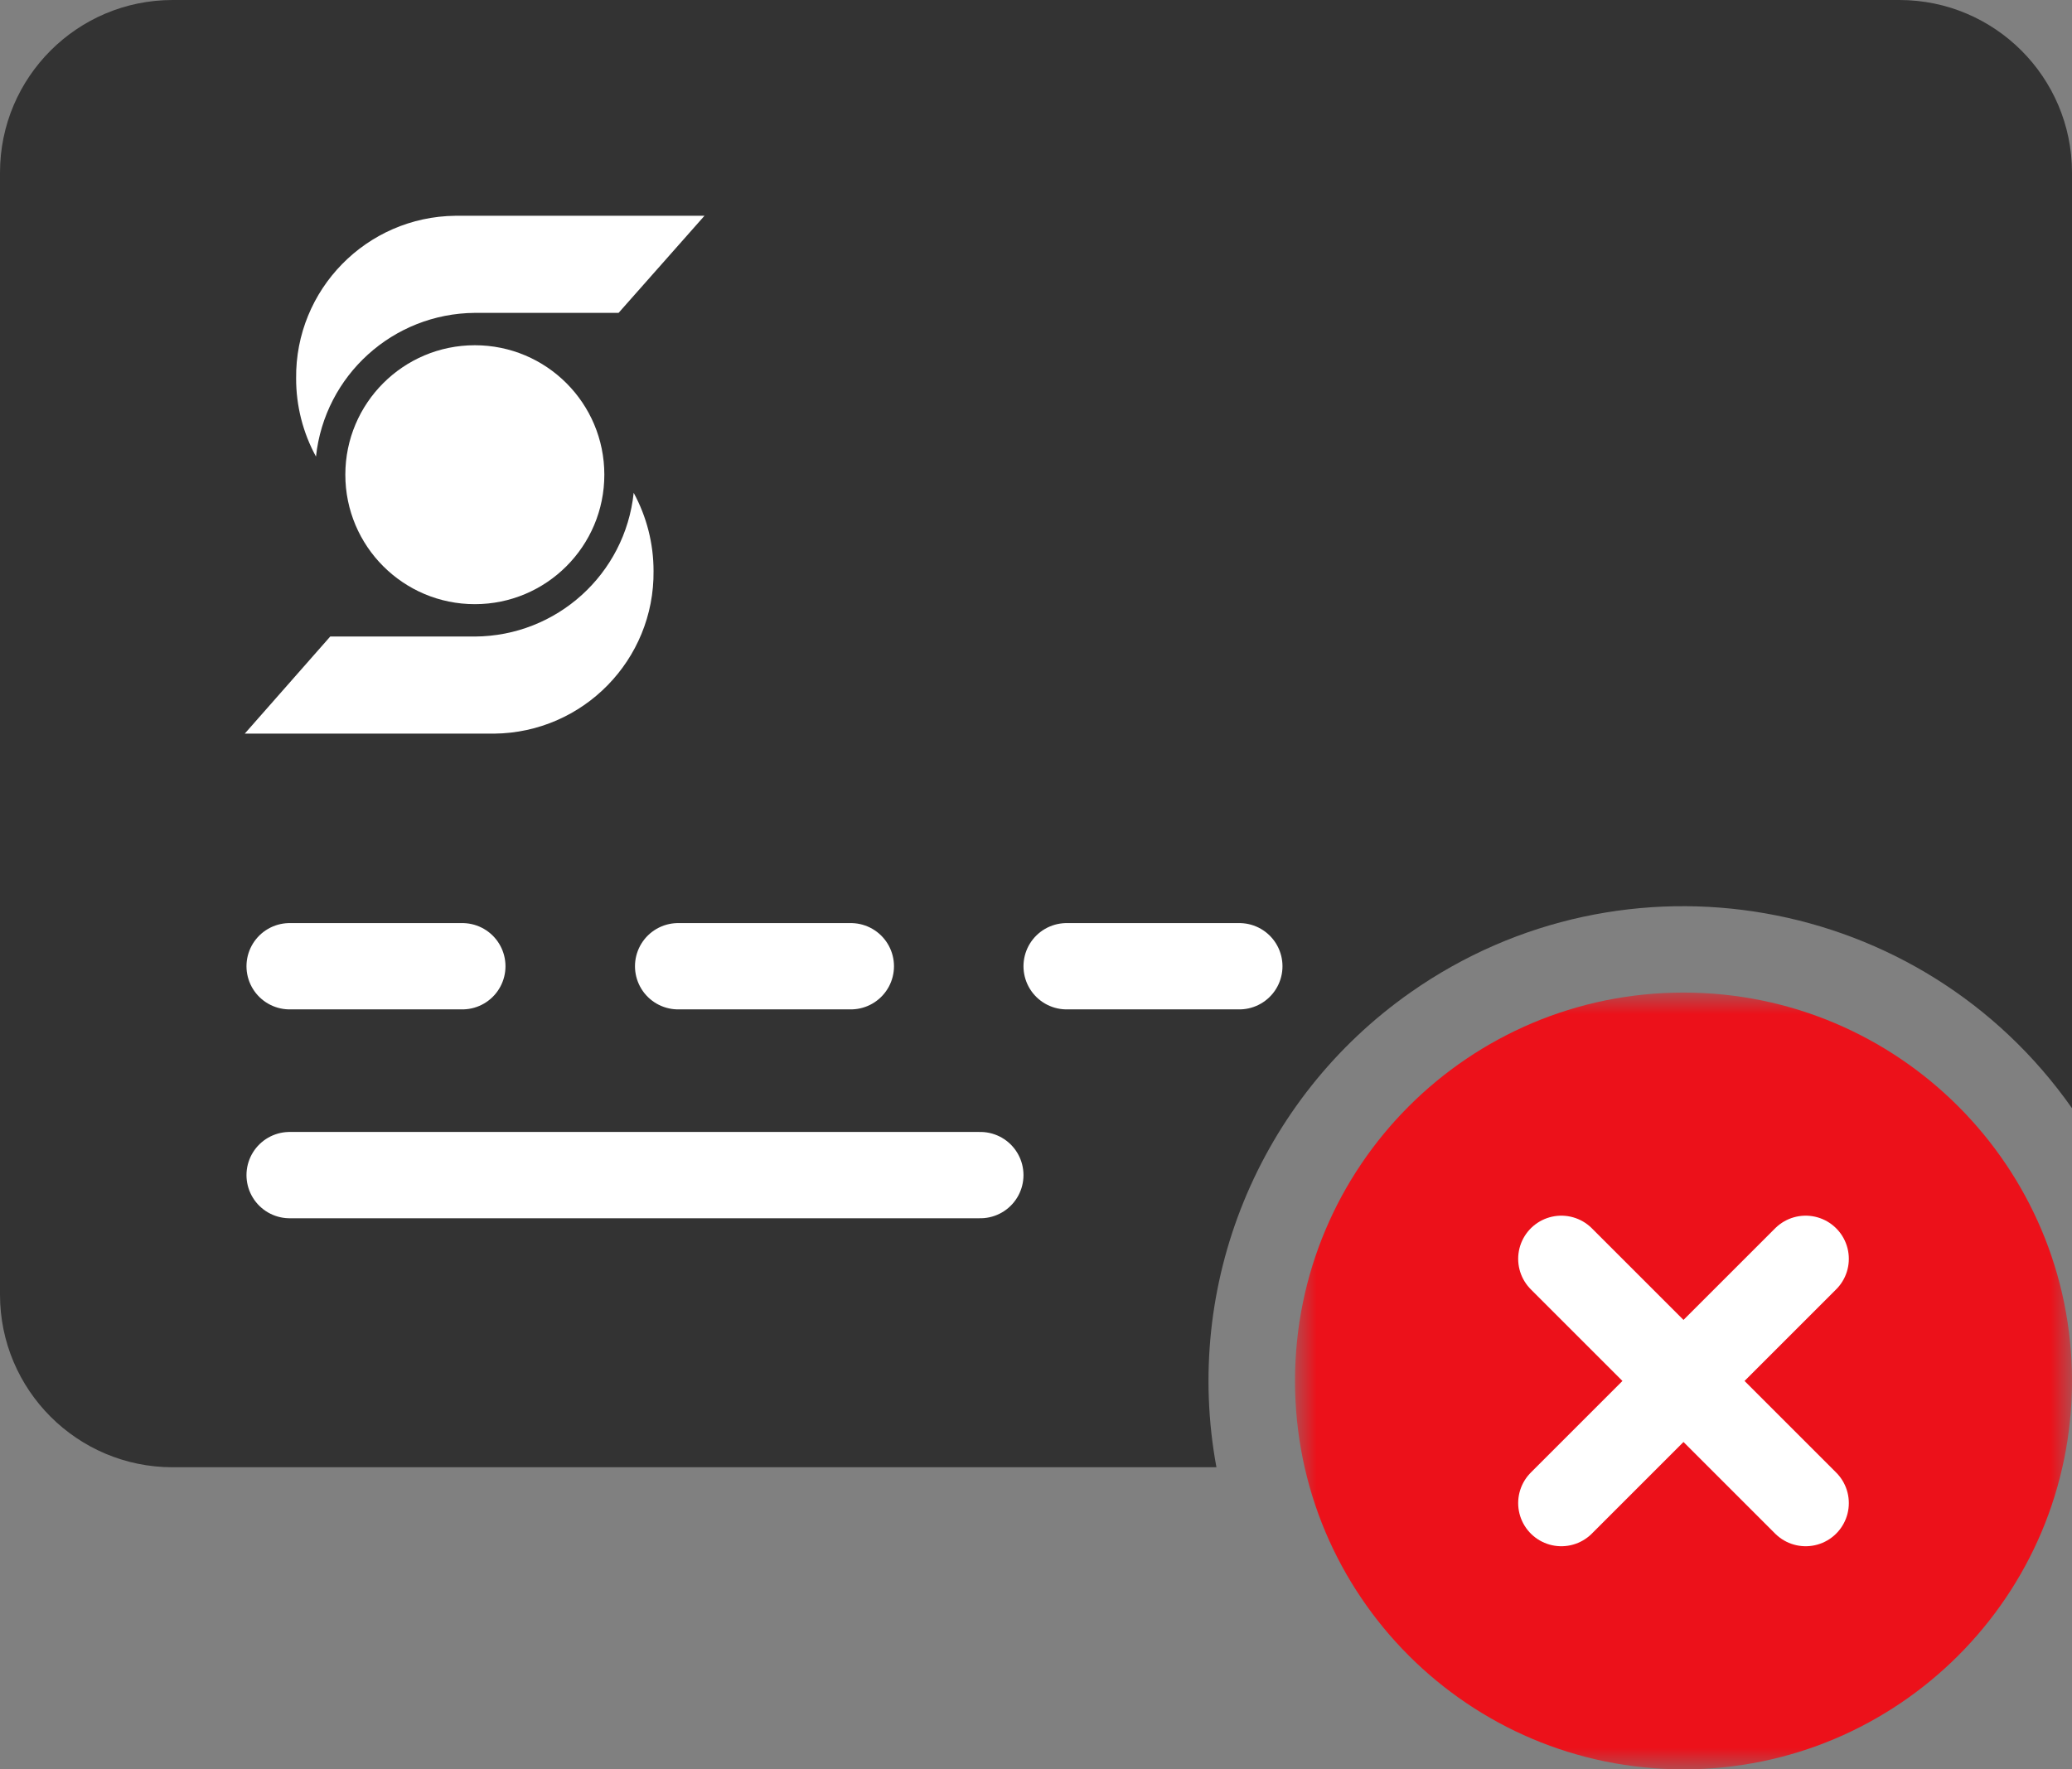
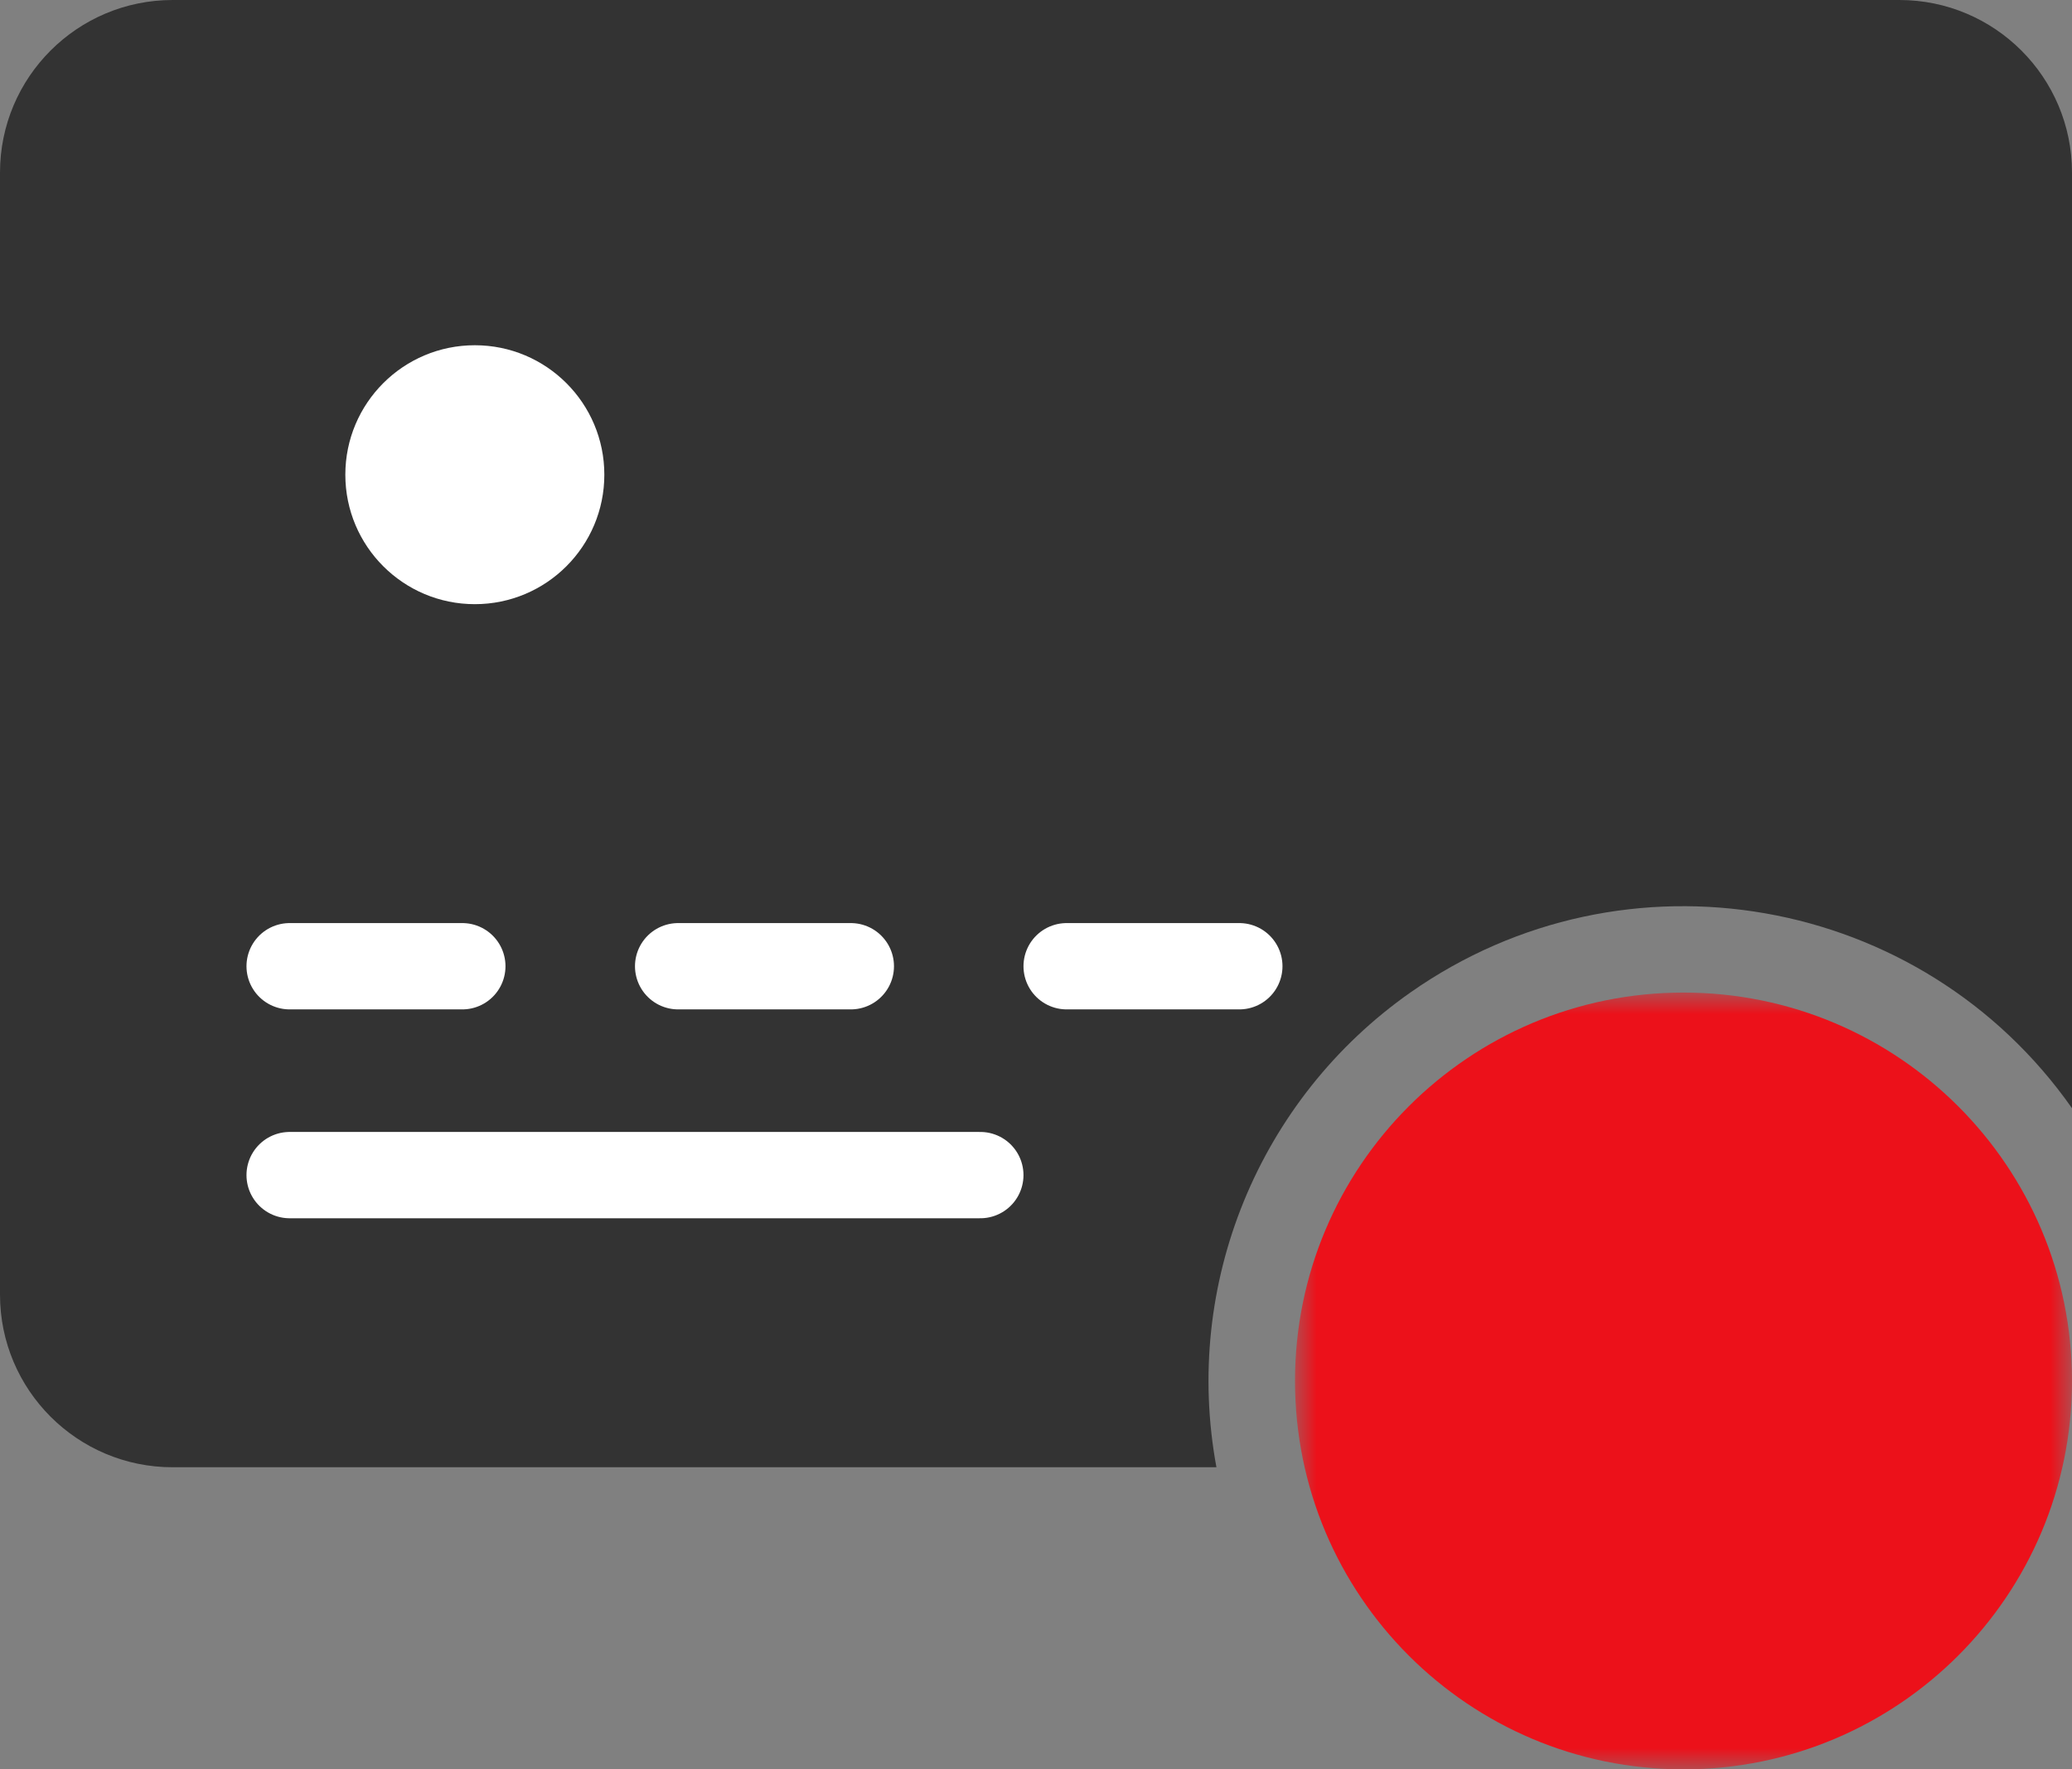
<svg xmlns="http://www.w3.org/2000/svg" xmlns:xlink="http://www.w3.org/1999/xlink" width="48px" height="41px" viewBox="0 0 48 41" version="1.1">
  <rect x="0" y="0" width="48" height="41" fill="#808080" stroke="none" />
  <title>Icon / Illustrative / Colored / Replace Card / 48px</title>
  <desc>Created with Sketch.</desc>
  <defs>
    <polygon id="path-1" points="0 0 18 0 18 18 0 18" />
  </defs>
  <g id="Page-1" stroke="none" stroke-width="1" fill="none" fill-rule="evenodd">
    <g id="Icon-/-Illustrative-/-Colored-/-Replace-Card-/-48px" transform="translate(0, -4)">
      <g id="Group-18">
-         <polygon id="Path" points="0 0 48 0 48 48 0 48" />
        <path d="M44,4 C46.209,4 48,5.791 48,8 L48,29.68 C44.51,24.707 37.649,23.506 32.677,26.996 C29.154,29.469 27.397,33.769 28.18,38 L4,38 C1.791,38 0,36.209 0,34 L0,8 C0,5.791 1.791,4 4,4 L44,4 Z" id="Fill-1" fill="#333333" />
-         <path d="M14.33,11.25 L11,11.25 C9.105,11.264 7.523,12.696 7.32,14.58 C7.017,14.025 6.859,13.402 6.86,12.77 C6.838,10.71 8.49,9.022 10.55,9 L16.32,9 L14.33,11.25 Z" id="Fill-3" fill="#FFFFFF" />
-         <path d="M7.65,18.75 L11,18.75 C12.896,18.74 14.482,17.306 14.68,15.42 C14.982,15.976 15.14,16.598 15.14,17.23 C15.162,19.29 13.51,20.978 11.45,21 L11.43,21 L5.67,21 L7.65,18.75 Z" id="Fill-5" fill="#FFFFFF" />
        <path d="M14,15 C14,16.657 12.657,18 11,18 C9.343,18 8,16.657 8,15 C8,13.343 9.343,12 11,12 C12.657,12 14,13.343 14,15" id="Fill-7" fill="#FFFFFF" />
        <path d="M6.71,31.23 L22.71,31.23 M24.71,26.39 L28.71,26.39 M6.71,26.39 L10.71,26.39 M15.71,26.39 L19.71,26.39" id="Stroke-9" stroke="#FFFFFF" stroke-width="2" stroke-linecap="round" />
        <g id="Group-13" transform="translate(30, 27)">
          <mask id="mask-2" fill="white">
            <use xlink:href="#path-1" />
          </mask>
          <g id="Clip-12" />
          <path d="M0,9 C0,4.029 4.029,0 9,0 C13.971,0 18,4.029 18,9 C18,13.971 13.971,18 9,18 C4.029,18 0,13.971 0,9" id="Fill-11" fill="#EC111A" mask="url(#mask-2)" />
        </g>
-         <path d="M36.17,38.83 L41.83,33.17" id="Stroke-14" stroke="#FFFFFF" stroke-width="2" stroke-linecap="round" stroke-linejoin="round" />
-         <path d="M36.17,33.17 L41.83,38.83" id="Stroke-16" stroke="#FFFFFF" stroke-width="2" stroke-linecap="round" stroke-linejoin="round" />
      </g>
    </g>
  </g>
</svg>